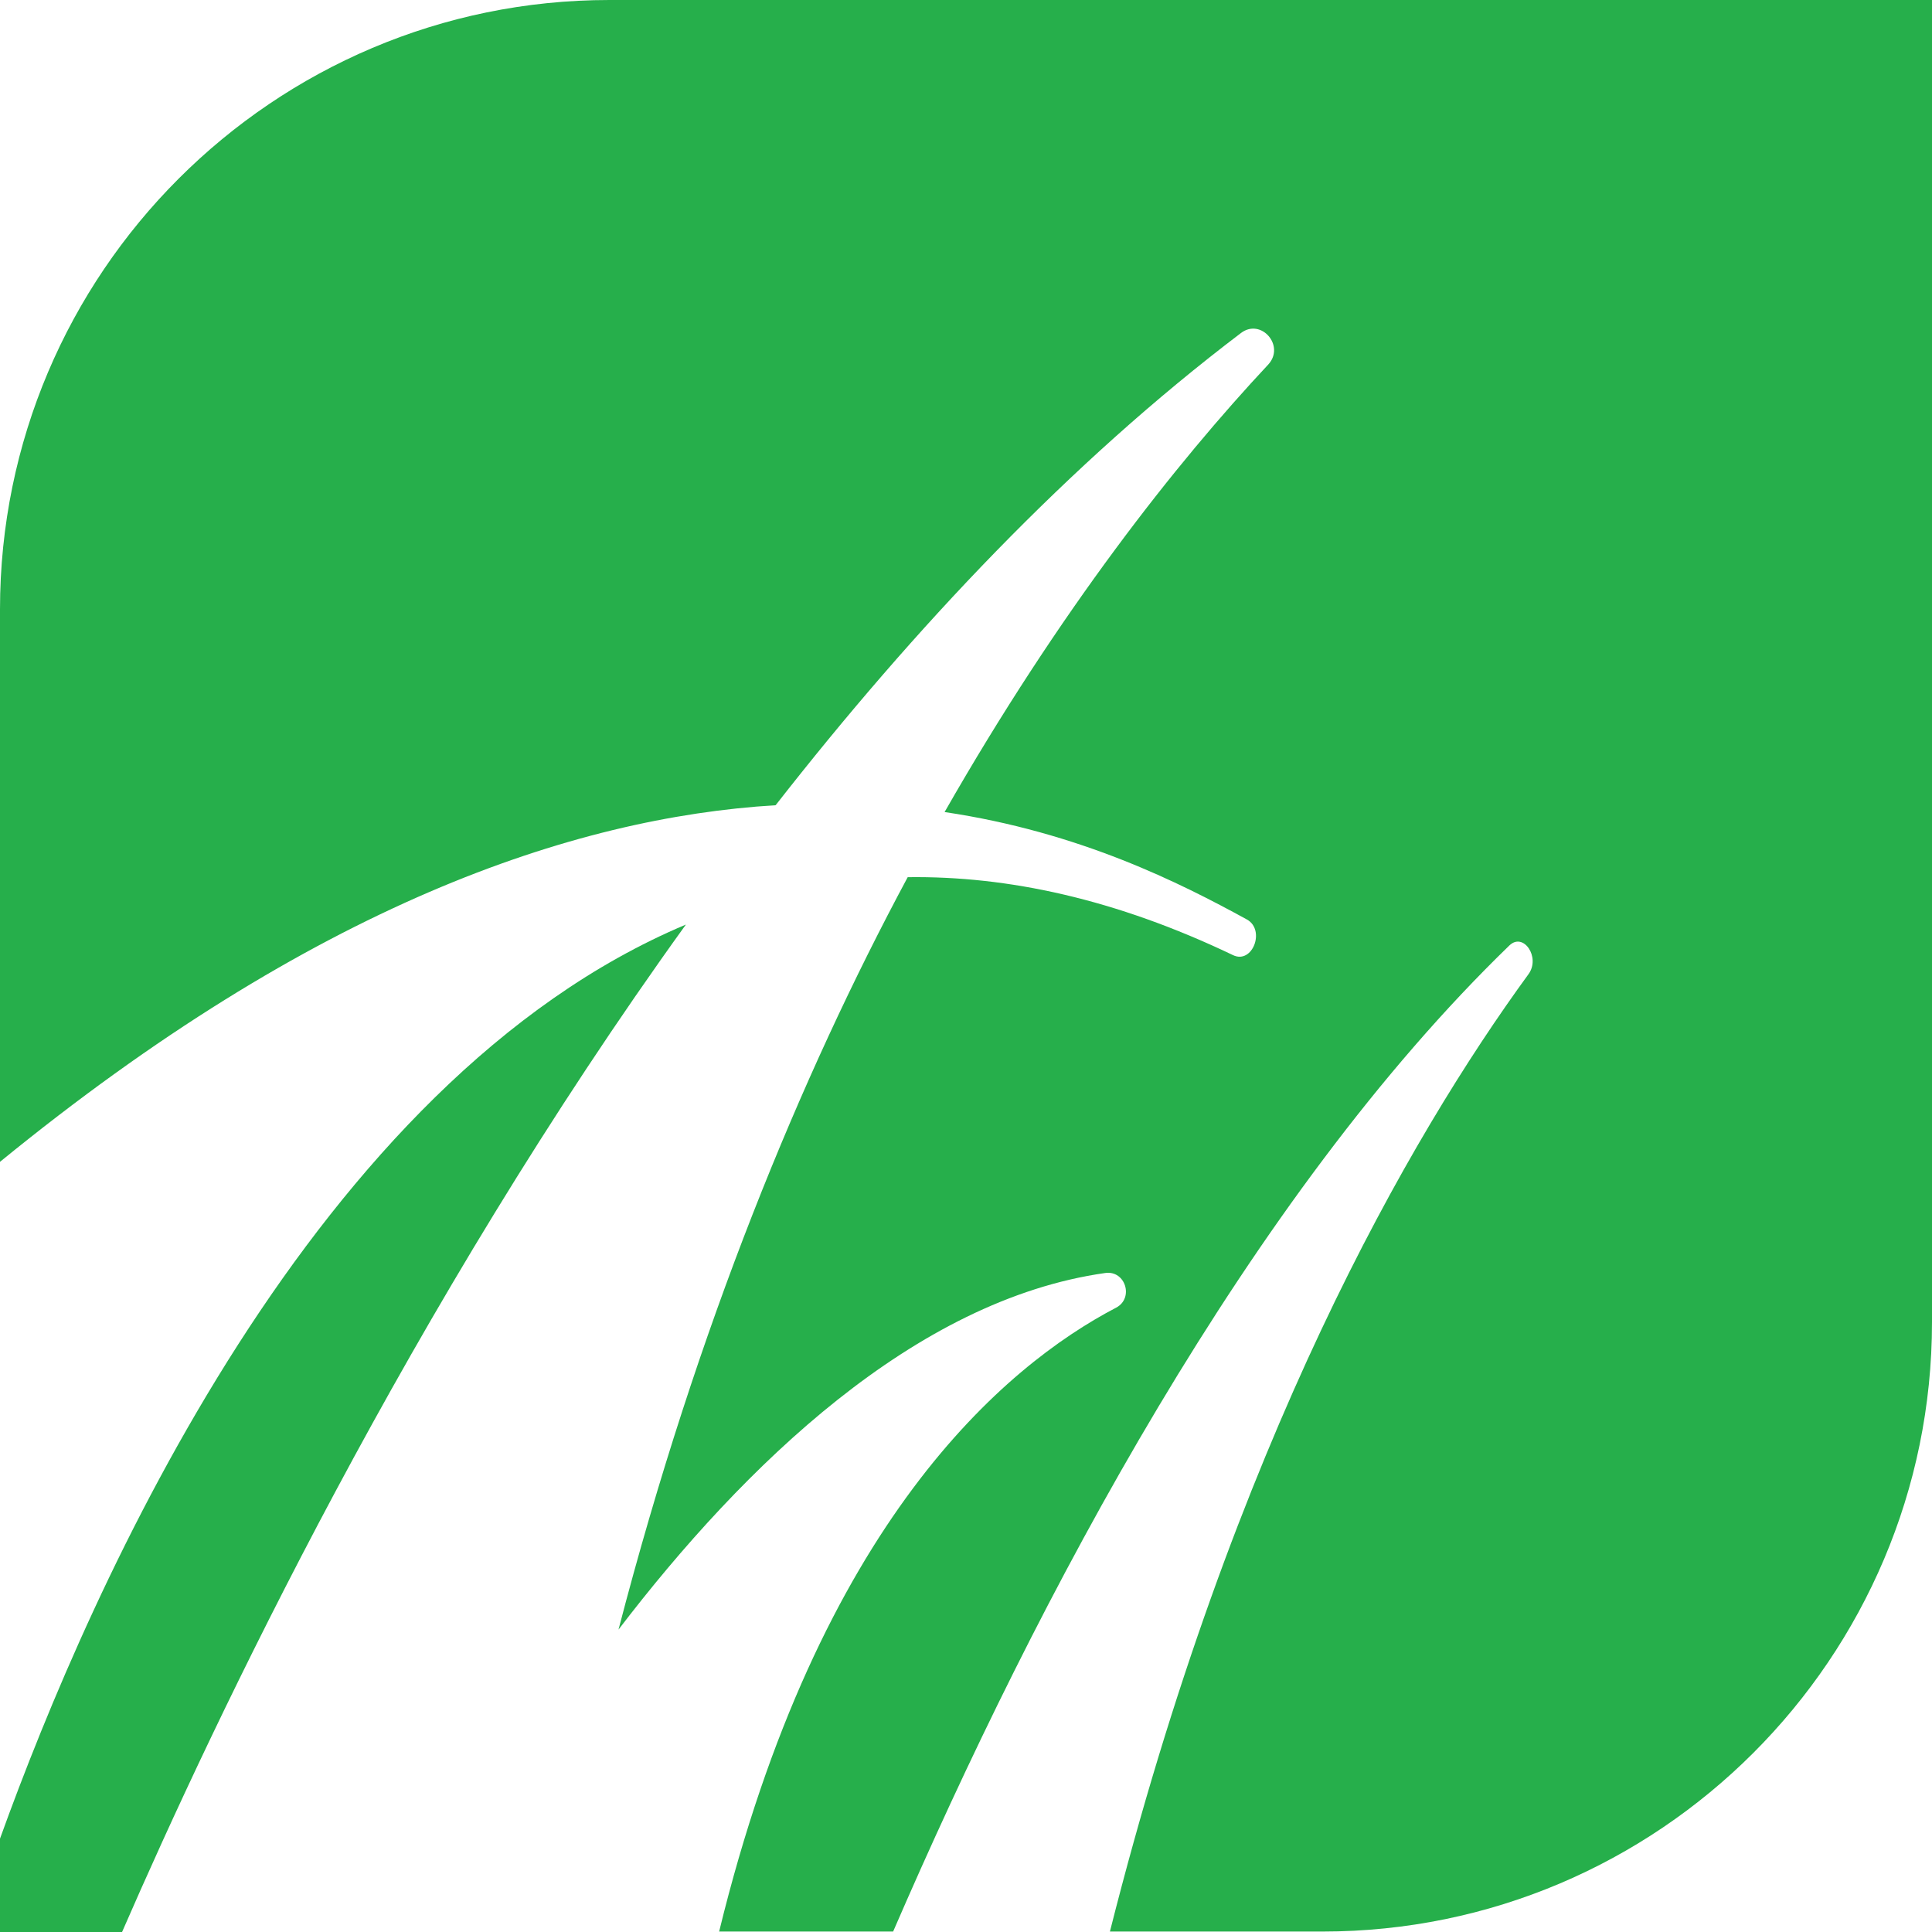
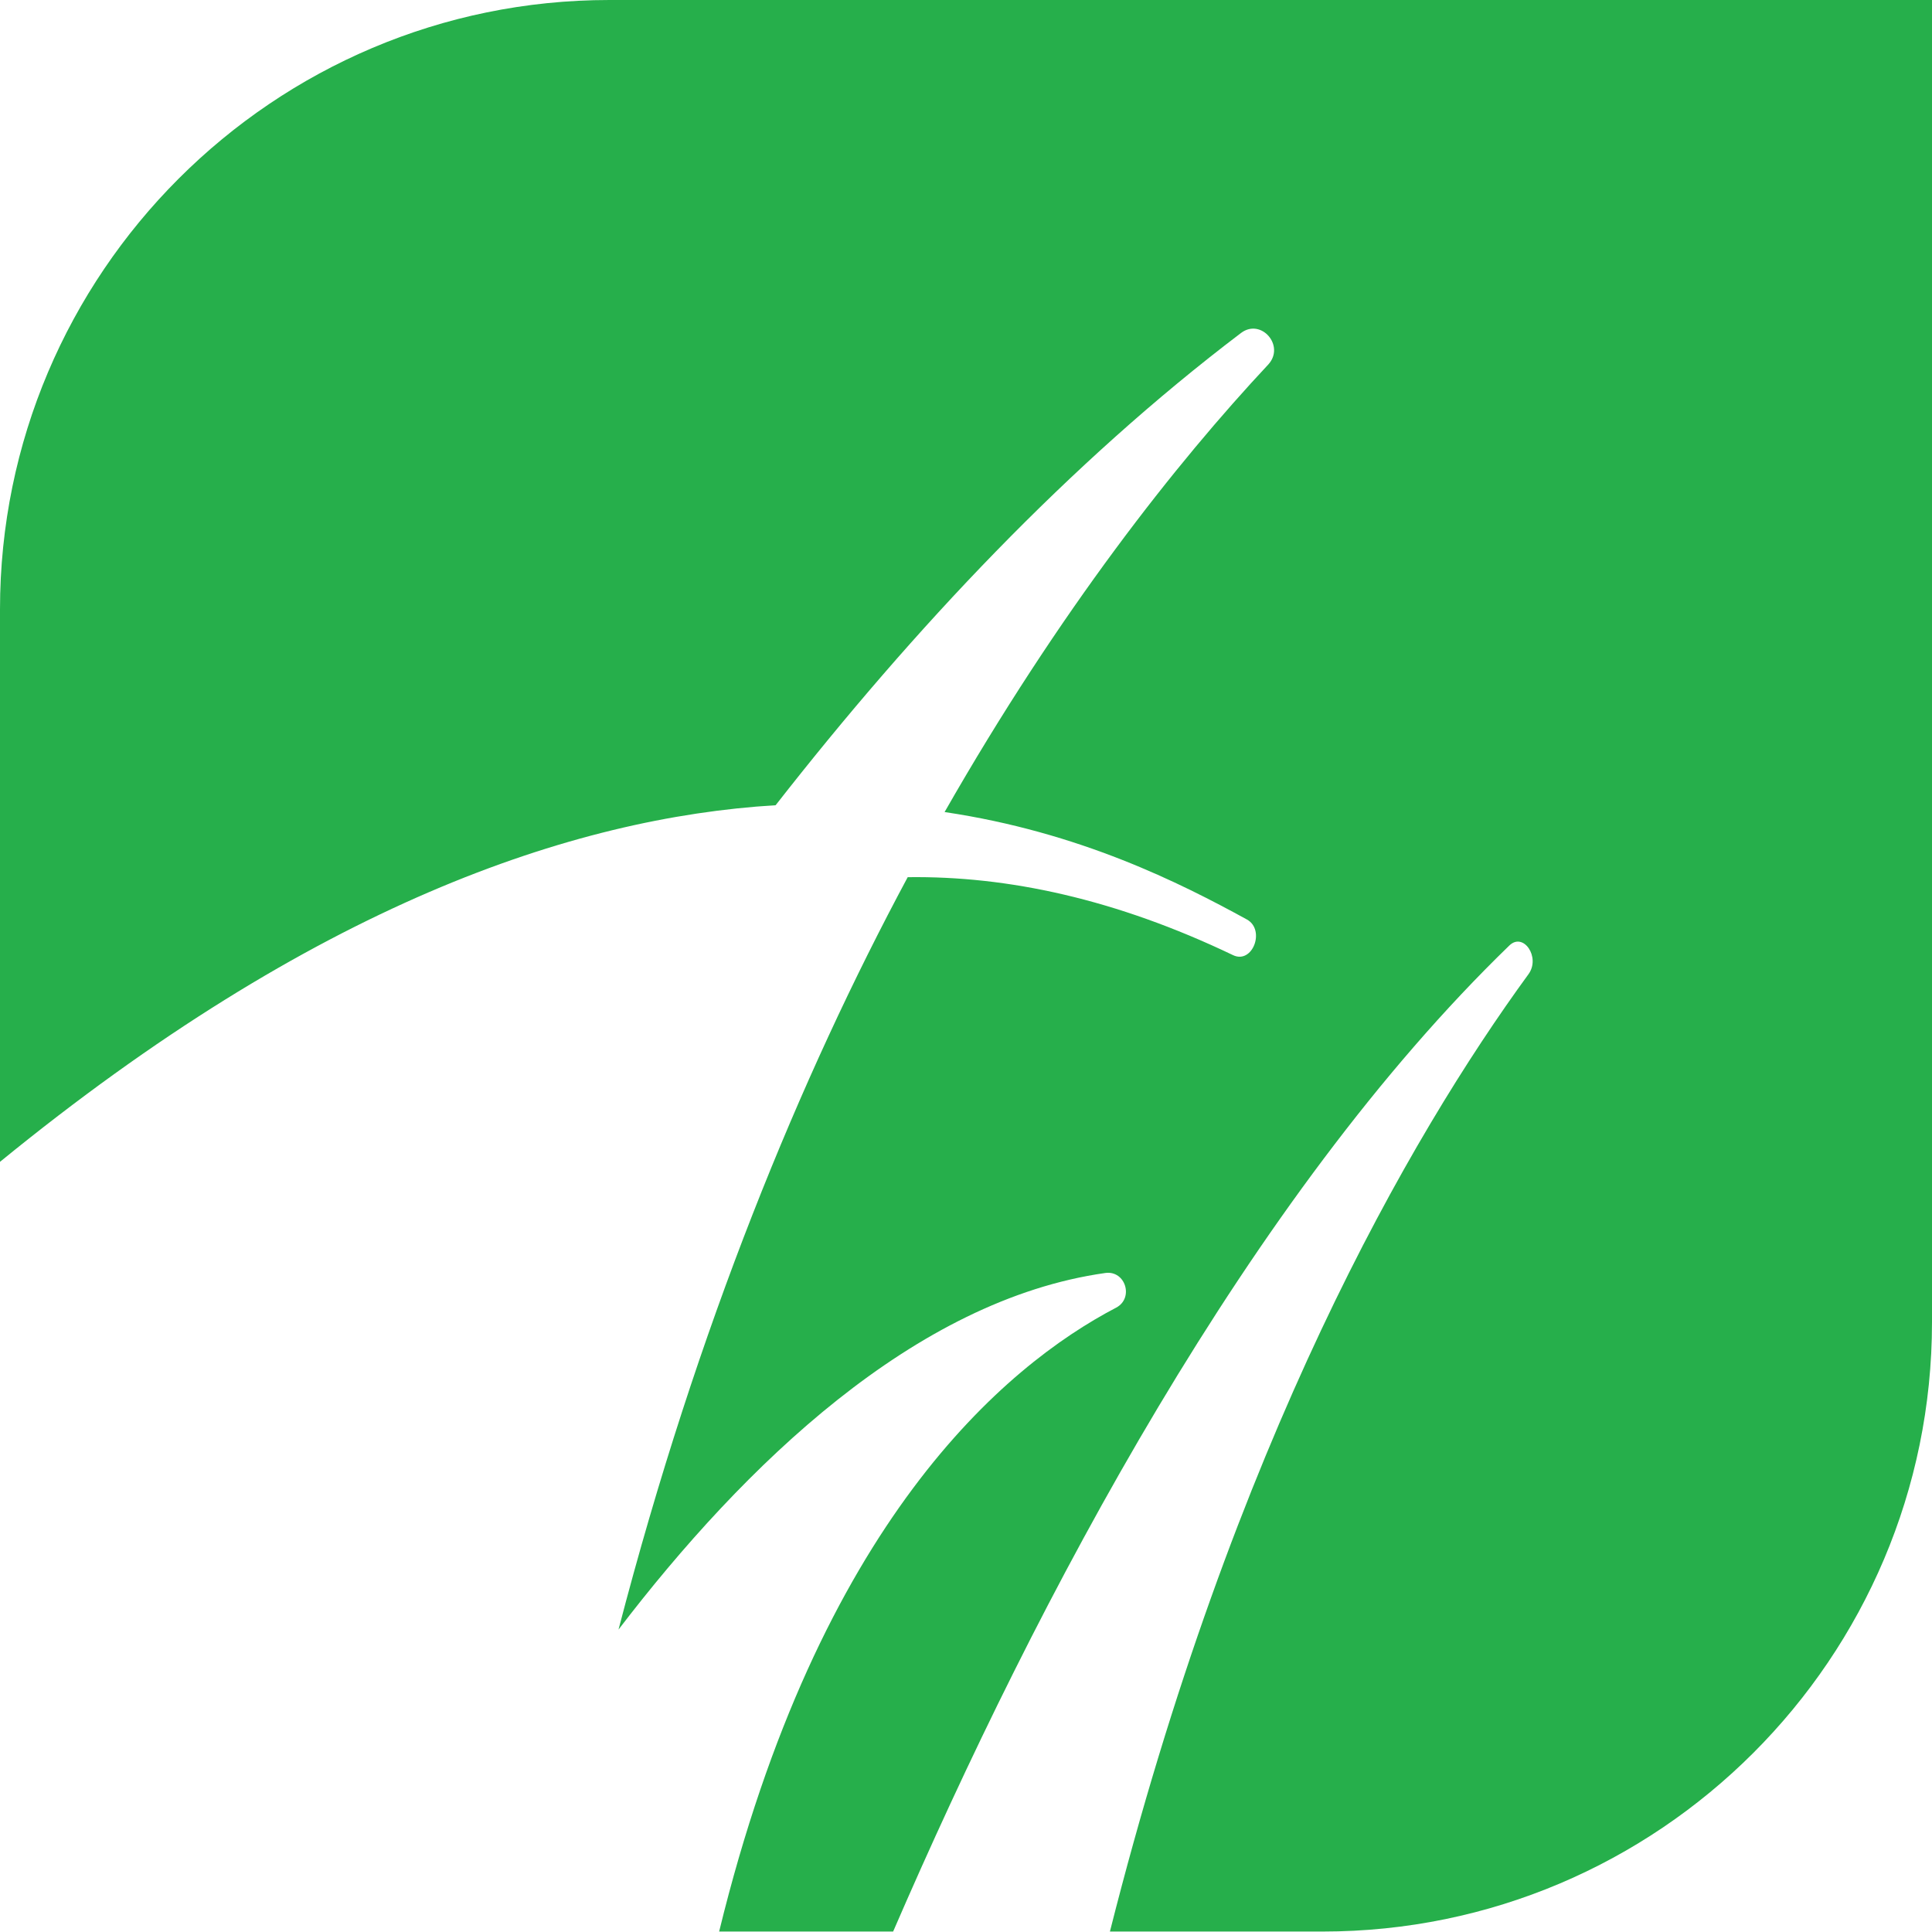
<svg xmlns="http://www.w3.org/2000/svg" width="110" height="110" viewBox="0 0 110 110" fill="none">
  <g id="Group">
-     <path id="Vector" d="M39.052 52.641C17.918 61.535 5.264 90.085 0 104.684V110H6.95C12.291 97.735 23.364 74.397 39.052 52.641Z" fill="#26AF4B" />
    <path id="Vector_2" d="M34.696 0C15.559 0 0 15.559 0 34.696V66.15C17.841 51.577 32.569 46.546 44.161 45.846C52.044 35.759 60.912 26.346 70.662 18.956C71.803 18.1 73.178 19.682 72.218 20.745C66.954 26.372 60.342 34.748 53.781 46.235C61.483 47.376 67.214 50.281 70.999 52.355C72.063 52.951 71.311 54.922 70.196 54.378C63.531 51.188 57.386 49.866 51.681 49.943C45.587 61.301 39.727 75.46 35.215 92.782C42.371 83.421 52.096 74.007 62.935 72.478C64.076 72.322 64.569 73.904 63.557 74.448C57.152 77.793 46.624 86.714 40.945 109.974H50.851C59.123 90.863 71.129 68.173 85.936 53.833C86.74 53.055 87.725 54.507 87.025 55.467C80.257 64.75 70.248 82.072 63.194 109.974H75.304C94.441 109.974 110 94.415 110 75.278V0H34.696Z" fill="#26AF4B" />
  </g>
</svg>